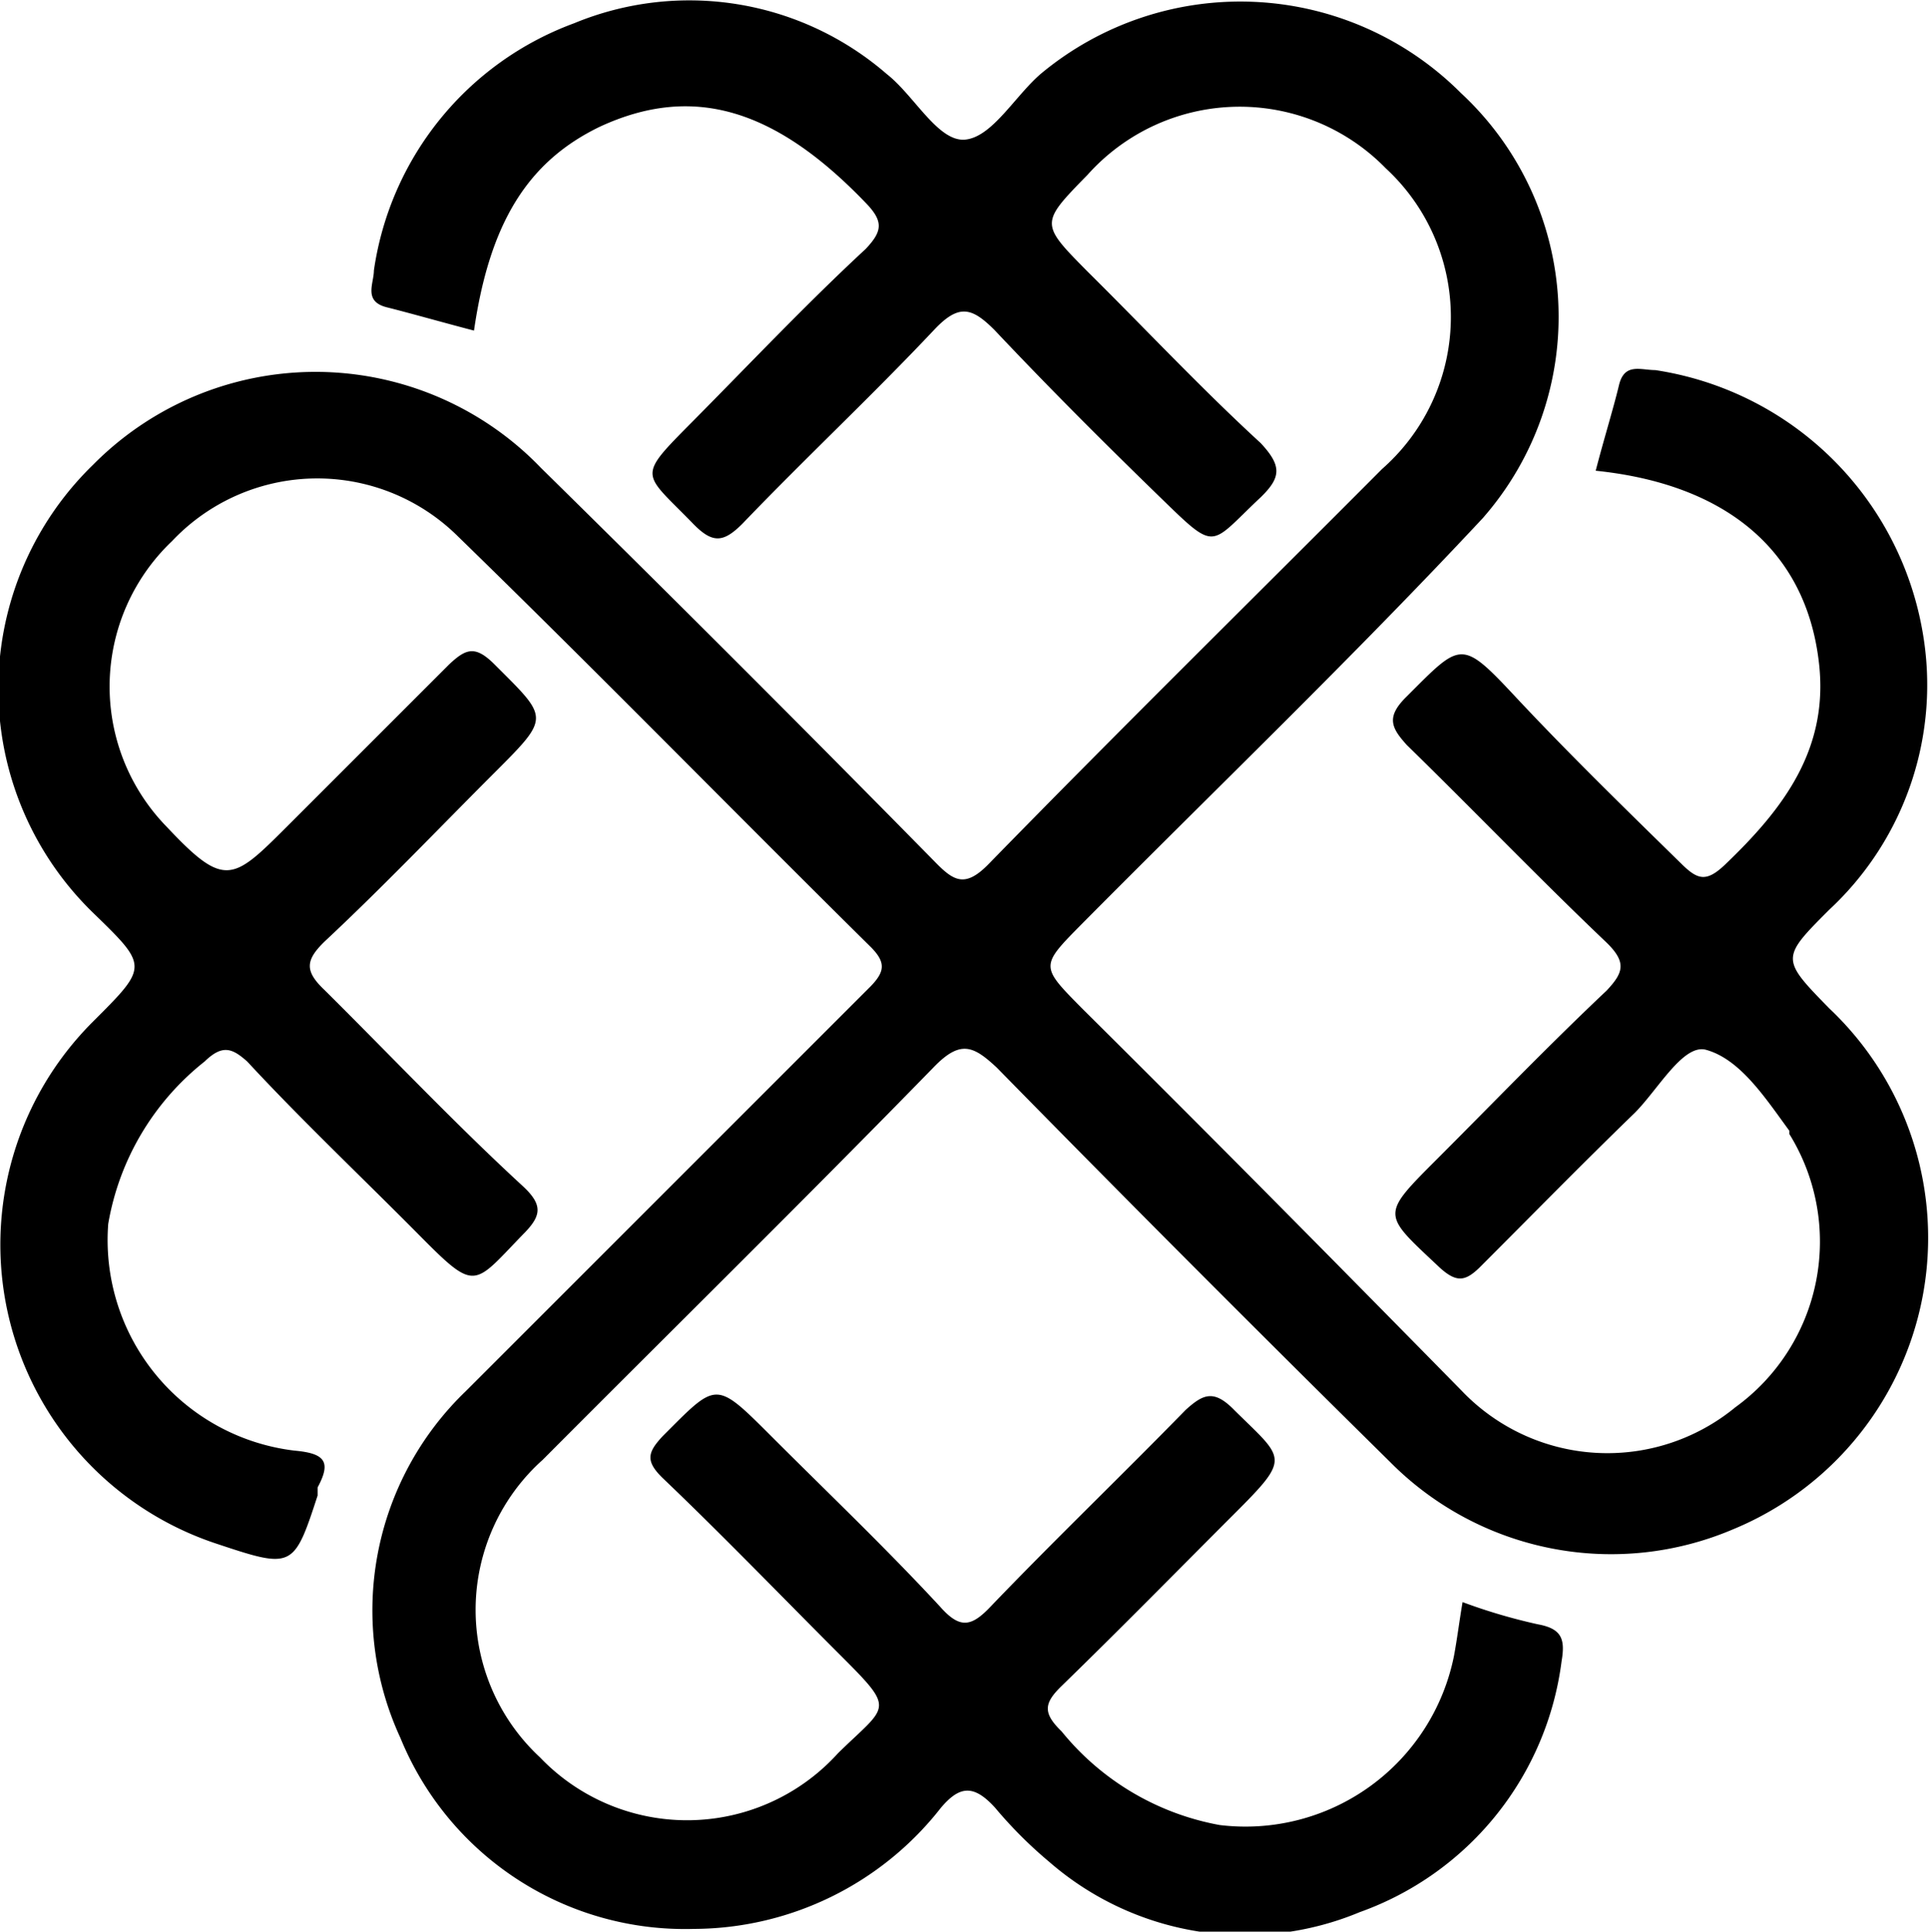
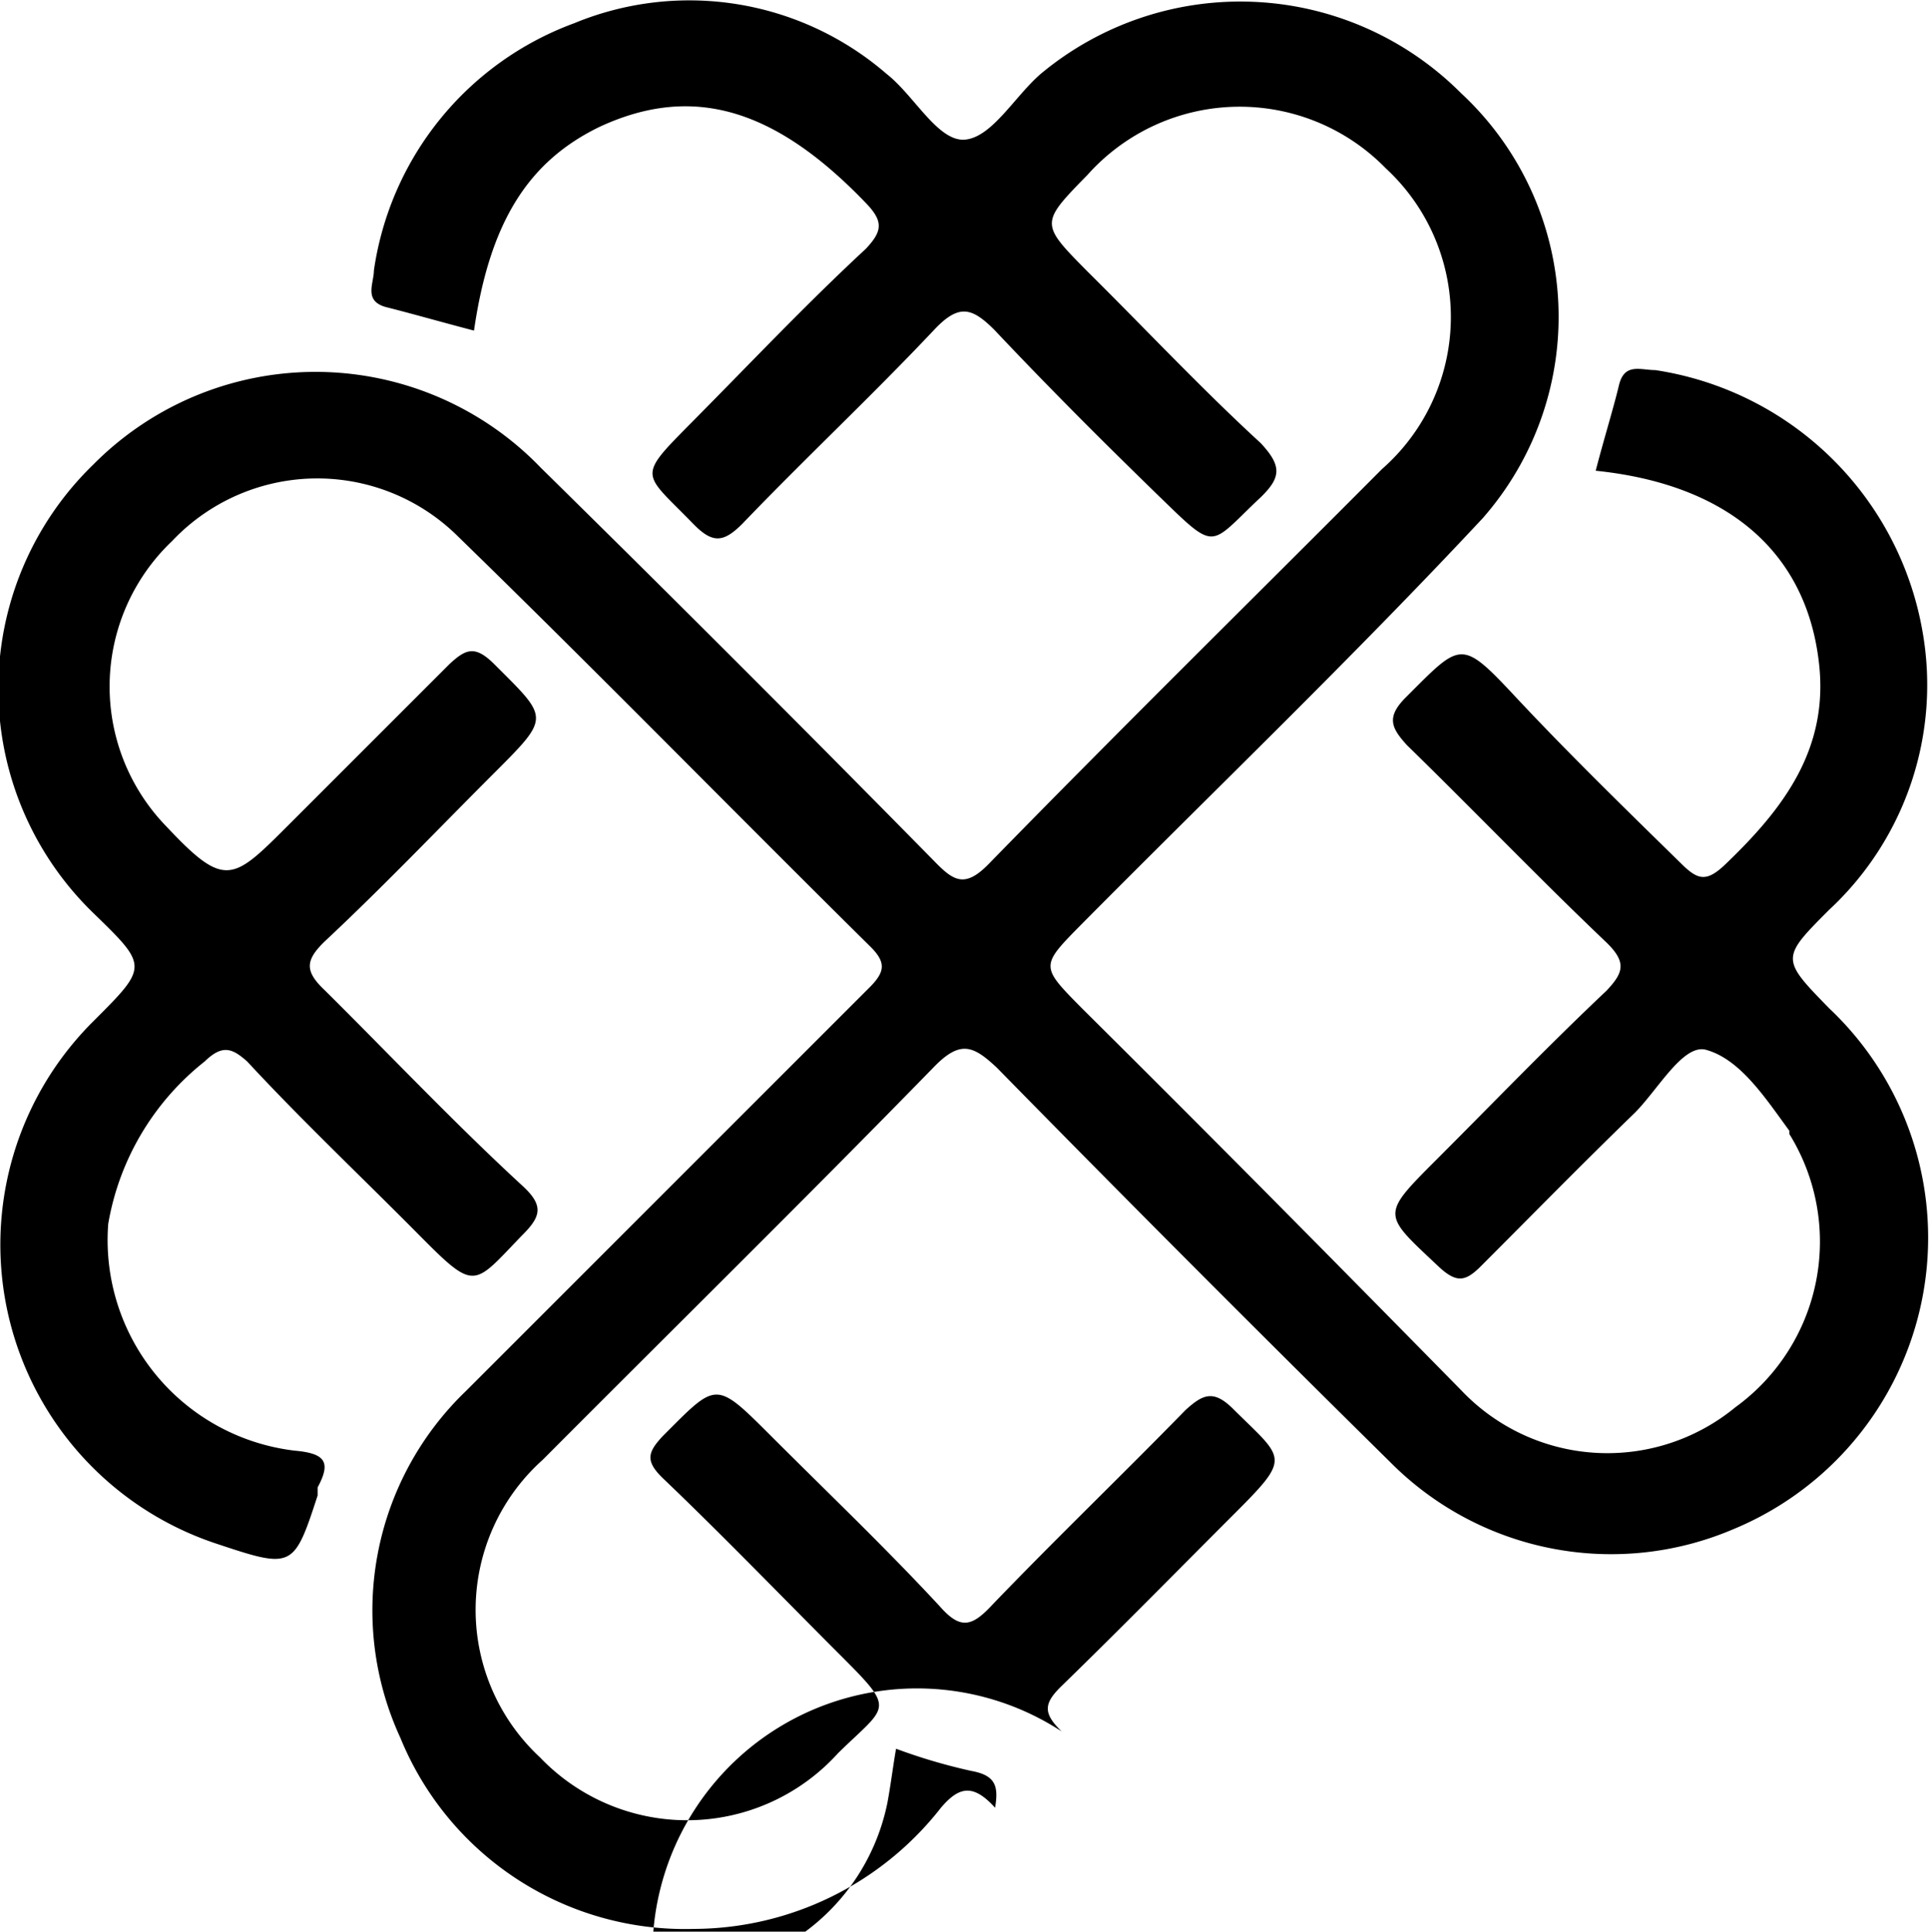
<svg xmlns="http://www.w3.org/2000/svg" viewBox="0 0 35.65 35.7">
  <g id="Layer_2" data-name="Layer 2">
    <g id="Layer_1-2" data-name="Layer 1">
-       <path d="M1.73,18.87A5.82,5.82,0,0,0,4,28.53c1.41.47,1.43.46,1.87-.89,0-.05,0-.11,0-.15.26-.48.13-.63-.43-.68A3.92,3.92,0,0,1,2,22.62a4.87,4.87,0,0,1,1.78-3c.33-.32.51-.25.79,0,1,1.08,2.11,2.13,3.17,3.2s1,.95,1.92,0c.34-.34.39-.54,0-.9C8.4,20.76,7.21,19.5,6,18.3c-.37-.35-.36-.55,0-.9,1.07-1,2.1-2.08,3.14-3.12s1-1,0-2c-.36-.36-.53-.29-.84,0-1,1-2,2-3,3s-1.15,1.14-2.22,0A3.71,3.71,0,0,1,3.18,10a3.69,3.69,0,0,1,5.28-.09c2.57,2.5,5.08,5.07,7.63,7.59.29.29.26.46,0,.73-1,1-2,2-3,3-1.49,1.49-3,3-4.48,4.48a5.62,5.62,0,0,0-1.21,6.41,5.68,5.68,0,0,0,5.42,3.53,5.82,5.82,0,0,0,4.57-2.24c.34-.4.6-.44,1,0a8,8,0,0,0,1,1,5.51,5.51,0,0,0,5.74.93,5.69,5.69,0,0,0,3.73-4.64c.07-.41,0-.6-.44-.68a10.44,10.44,0,0,1-1.39-.41c-.06.35-.1.68-.16,1a3.93,3.93,0,0,1-4.33,3.12A4.89,4.89,0,0,1,19.62,32c-.35-.34-.33-.52,0-.84,1.08-1.05,2.13-2.12,3.19-3.18s.93-1,0-1.92c-.38-.39-.58-.29-.9,0-1.19,1.22-2.42,2.4-3.6,3.63-.36.38-.57.42-.94,0-1-1.08-2.08-2.11-3.12-3.15s-1-1-2,0c-.28.3-.33.46,0,.78,1.1,1.05,2.16,2.15,3.24,3.23s.93.94,0,1.85a3.76,3.76,0,0,1-5.51.08,3.72,3.72,0,0,1,.05-5.5c2.41-2.42,4.84-4.81,7.22-7.25.5-.52.74-.4,1.17,0q3.61,3.68,7.28,7.3a5.75,5.75,0,0,0,6.34,1.23,5.83,5.83,0,0,0,1.77-9.62c-.9-.92-.9-.93,0-1.83a5.67,5.67,0,0,0,1.72-5.14,5.91,5.91,0,0,0-4.94-4.83c-.27,0-.57-.14-.67.28s-.28,1-.43,1.58c2.43.25,3.87,1.49,4.12,3.5.21,1.63-.65,2.75-1.74,3.79-.33.31-.49.27-.77,0C30.09,15,29,13.94,28,12.87s-1-1-2,0c-.39.38-.29.58,0,.9,1.24,1.21,2.44,2.46,3.69,3.65.38.37.31.56,0,.89-1.06,1-2.09,2.07-3.14,3.12s-1,1,.06,2c.31.28.47.25.73,0,1-1,1.9-1.92,2.87-2.86.43-.43.89-1.27,1.31-1.17.64.17,1.11.9,1.55,1.5l0,.06a3.78,3.78,0,0,1-1,5.05,3.72,3.72,0,0,1-5.06-.31C24.72,23.37,22.38,21,20,18.64c-.78-.79-.78-.78,0-1.57,2.47-2.49,5-4.92,7.4-7.49A5.64,5.64,0,0,0,27,1.72a5.76,5.76,0,0,0-7.76-.36c-.48.41-.9,1.17-1.4,1.22s-.94-.81-1.45-1.21A5.57,5.57,0,0,0,10.61.43,5.74,5.74,0,0,0,6.91,5c0,.24-.2.57.24.68s1.07.29,1.61.43c.29-2,1-3.13,2.33-3.77C12.8,1.55,14.32,2,16,3.75c.34.35.3.53,0,.85-1.08,1-2.13,2.11-3.19,3.18s-.94.93,0,1.9c.36.37.56.35.91,0,1.16-1.21,2.39-2.36,3.54-3.58.46-.49.7-.42,1.12,0,1,1.06,2,2.06,3.06,3.09s.9.9,1.86,0c.38-.37.39-.58,0-1-1.09-1-2.13-2.11-3.2-3.17-.88-.89-.88-.89,0-1.79a3.77,3.77,0,0,1,5.51-.12,3.74,3.74,0,0,1-.07,5.56c-2.42,2.43-4.87,4.84-7.27,7.3-.44.45-.65.31-1-.05Q13.69,12.28,10,8.65a5.78,5.78,0,0,0-8.28-.06,5.77,5.77,0,0,0,0,8.28C2.74,17.86,2.74,17.86,1.73,18.87Z" />
+       <path d="M1.73,18.87A5.82,5.82,0,0,0,4,28.53c1.41.47,1.43.46,1.87-.89,0-.05,0-.11,0-.15.26-.48.13-.63-.43-.68A3.92,3.92,0,0,1,2,22.62a4.87,4.87,0,0,1,1.78-3c.33-.32.51-.25.79,0,1,1.08,2.11,2.13,3.17,3.2s1,.95,1.92,0c.34-.34.39-.54,0-.9C8.4,20.76,7.21,19.5,6,18.3c-.37-.35-.36-.55,0-.9,1.07-1,2.1-2.08,3.14-3.12s1-1,0-2c-.36-.36-.53-.29-.84,0-1,1-2,2-3,3s-1.15,1.14-2.22,0A3.71,3.71,0,0,1,3.18,10a3.69,3.69,0,0,1,5.28-.09c2.57,2.5,5.08,5.07,7.63,7.59.29.29.26.46,0,.73-1,1-2,2-3,3-1.49,1.49-3,3-4.48,4.48a5.62,5.62,0,0,0-1.21,6.41,5.68,5.68,0,0,0,5.42,3.53,5.82,5.82,0,0,0,4.57-2.24c.34-.4.6-.44,1,0c.07-.41,0-.6-.44-.68a10.44,10.44,0,0,1-1.39-.41c-.06.35-.1.68-.16,1a3.93,3.93,0,0,1-4.33,3.12A4.89,4.89,0,0,1,19.62,32c-.35-.34-.33-.52,0-.84,1.08-1.05,2.13-2.12,3.19-3.18s.93-1,0-1.92c-.38-.39-.58-.29-.9,0-1.19,1.22-2.42,2.4-3.6,3.63-.36.38-.57.42-.94,0-1-1.08-2.08-2.11-3.12-3.15s-1-1-2,0c-.28.3-.33.46,0,.78,1.1,1.05,2.16,2.15,3.24,3.23s.93.94,0,1.85a3.76,3.76,0,0,1-5.51.08,3.72,3.72,0,0,1,.05-5.5c2.41-2.42,4.84-4.81,7.22-7.25.5-.52.74-.4,1.17,0q3.61,3.68,7.28,7.3a5.75,5.75,0,0,0,6.34,1.23,5.83,5.83,0,0,0,1.77-9.62c-.9-.92-.9-.93,0-1.83a5.67,5.67,0,0,0,1.72-5.14,5.91,5.91,0,0,0-4.94-4.83c-.27,0-.57-.14-.67.28s-.28,1-.43,1.58c2.43.25,3.87,1.49,4.12,3.5.21,1.63-.65,2.75-1.74,3.79-.33.31-.49.27-.77,0C30.09,15,29,13.94,28,12.87s-1-1-2,0c-.39.38-.29.58,0,.9,1.24,1.21,2.44,2.46,3.69,3.65.38.37.31.56,0,.89-1.06,1-2.09,2.07-3.14,3.12s-1,1,.06,2c.31.28.47.25.73,0,1-1,1.9-1.92,2.87-2.86.43-.43.89-1.27,1.31-1.17.64.17,1.11.9,1.55,1.5l0,.06a3.78,3.78,0,0,1-1,5.05,3.72,3.72,0,0,1-5.06-.31C24.72,23.37,22.38,21,20,18.64c-.78-.79-.78-.78,0-1.57,2.47-2.49,5-4.92,7.4-7.49A5.64,5.64,0,0,0,27,1.72a5.76,5.76,0,0,0-7.76-.36c-.48.41-.9,1.17-1.4,1.22s-.94-.81-1.45-1.21A5.57,5.57,0,0,0,10.61.43,5.74,5.74,0,0,0,6.91,5c0,.24-.2.57.24.68s1.07.29,1.61.43c.29-2,1-3.13,2.33-3.77C12.8,1.55,14.32,2,16,3.75c.34.35.3.53,0,.85-1.08,1-2.13,2.11-3.19,3.18s-.94.93,0,1.9c.36.37.56.35.91,0,1.16-1.21,2.39-2.36,3.54-3.58.46-.49.7-.42,1.12,0,1,1.06,2,2.06,3.06,3.09s.9.9,1.86,0c.38-.37.39-.58,0-1-1.09-1-2.13-2.11-3.2-3.17-.88-.89-.88-.89,0-1.79a3.77,3.77,0,0,1,5.51-.12,3.74,3.74,0,0,1-.07,5.56c-2.42,2.43-4.87,4.84-7.27,7.3-.44.45-.65.31-1-.05Q13.69,12.28,10,8.65a5.78,5.78,0,0,0-8.28-.06,5.77,5.77,0,0,0,0,8.28C2.74,17.86,2.74,17.86,1.73,18.87Z" />
    </g>
  </g>
</svg>